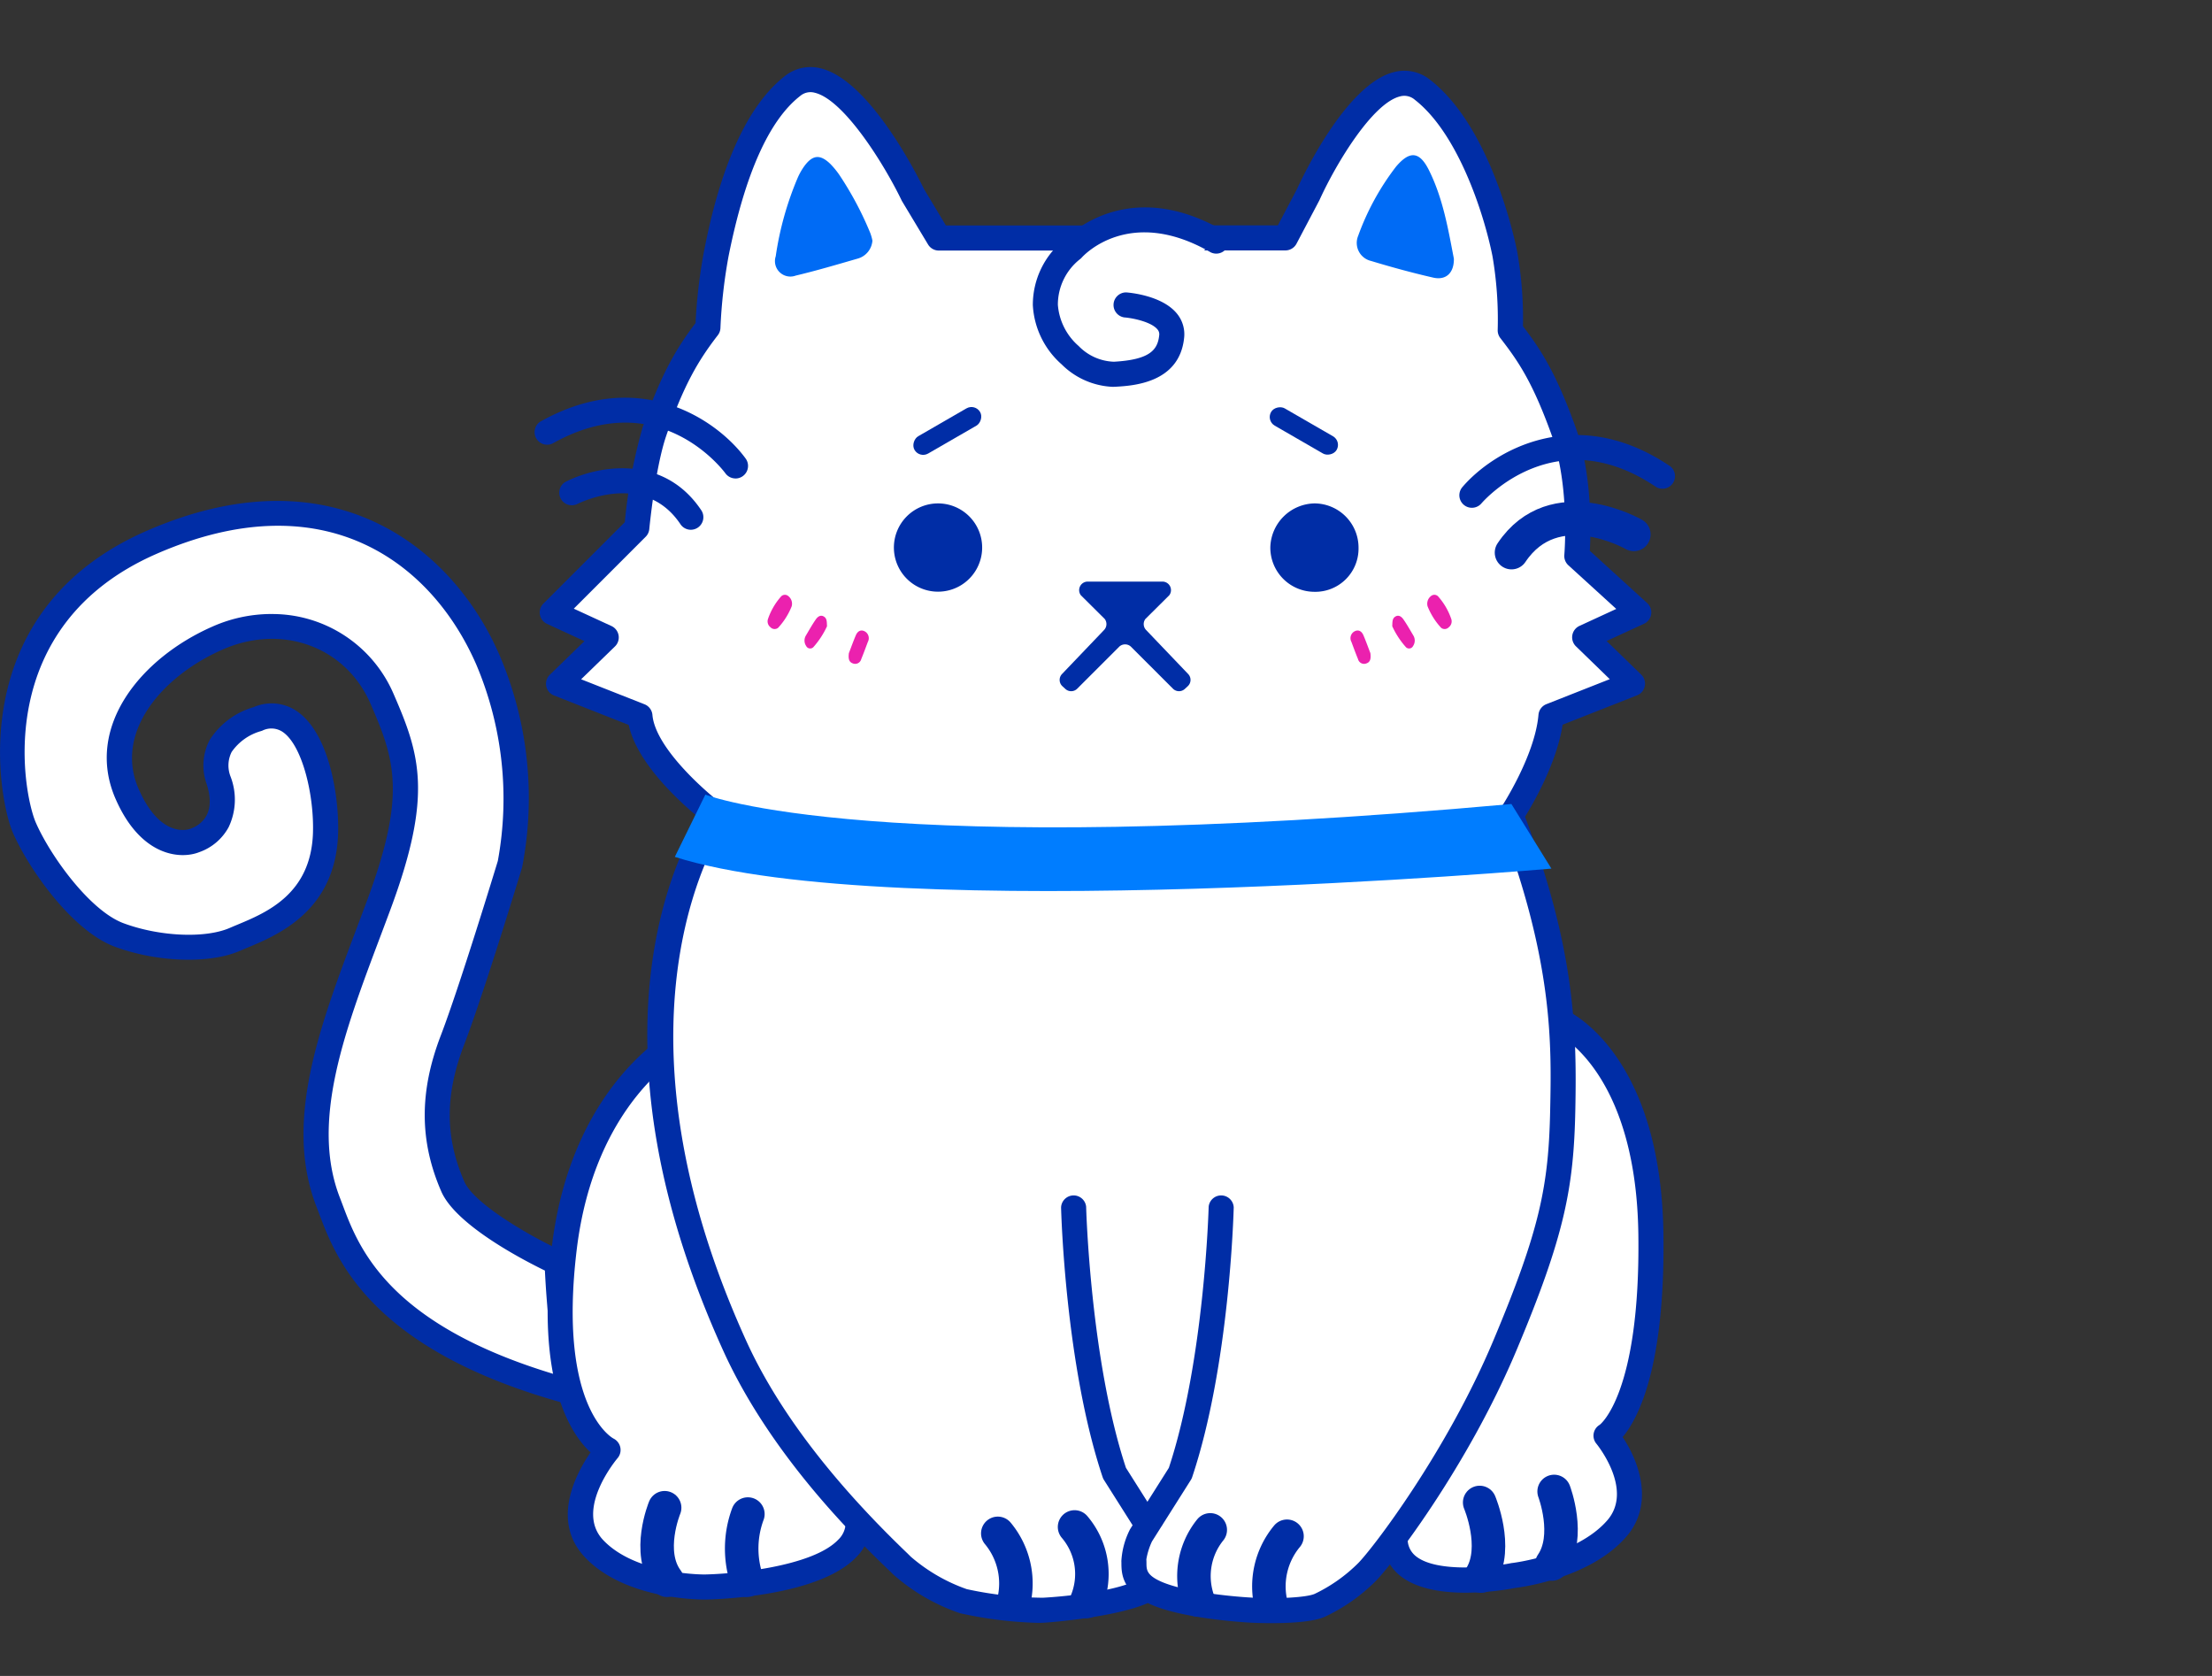
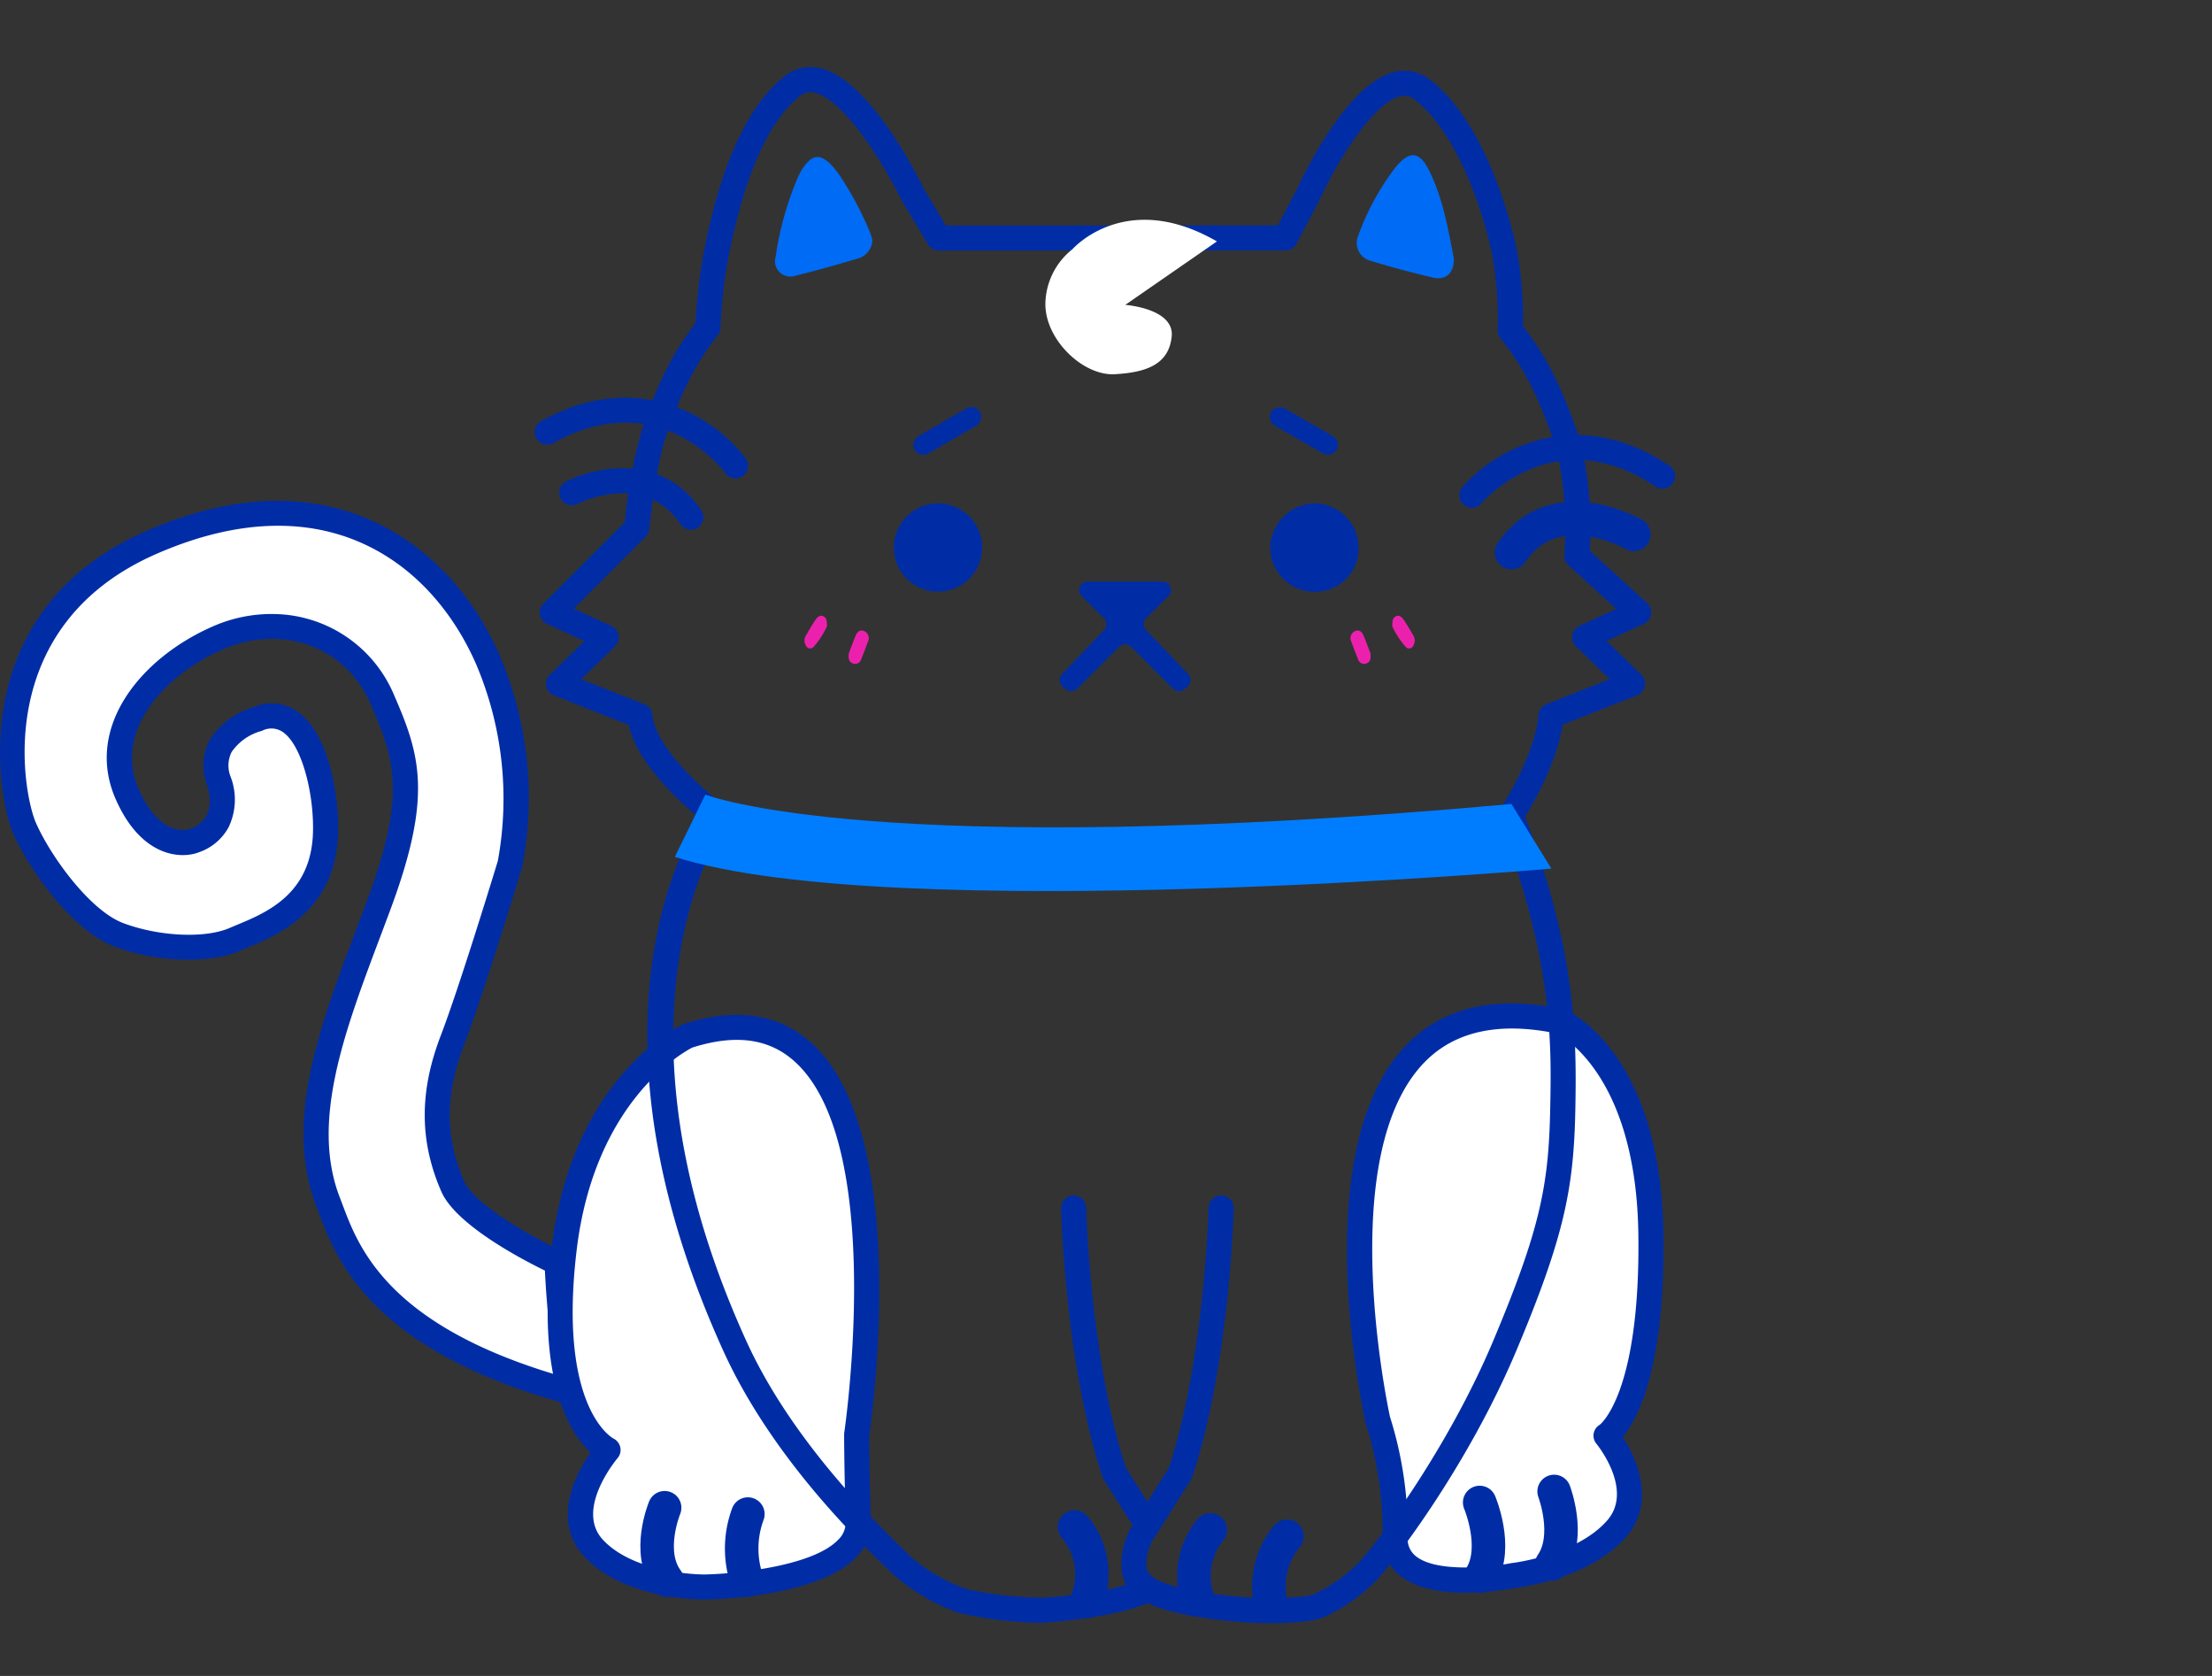
<svg xmlns="http://www.w3.org/2000/svg" width="264" height="200" viewBox="0 0 264 200">
  <rect x="0" y="0" width="264" height="200" fill="#333333" stroke="none" />
  <defs>
    <clipPath id="clip-path">
      <rect id="Rectangle_33500" data-name="Rectangle 33500" width="264" height="200" transform="translate(287 338)" fill="#fff" />
    </clipPath>
  </defs>
  <g id="GCat_error" transform="translate(-287 -338)" clip-path="url(#clip-path)">
    <g id="Group_91592" data-name="Group 91592" transform="translate(146.132 -350.7)">
      <g id="Group_91633" data-name="Group 91633" transform="translate(140.868 748.469)">
        <path id="Path_225504" data-name="Path 225504" d="M207.887,857.329s-10.67-4.908-12.492-9.085c-2.222-5.093-2.7-10.551-.048-17.466,2.377-6.2,6.865-21,6.865-21a42.1,42.1,0,0,0-2.655-24.448c-5.517-12.643-19.253-23.068-40.106-13.967s-16.893,30.155-15.193,34.05,6.636,11.062,11.3,12.8,10.541,1.964,13.825.531,10.528-3.682,10.818-12.654c.186-5.744-2.082-16.073-8.106-13.639,0,0-6.437,1.71-4.654,7.308,1.849,5.8-2.831,7.173-2.831,7.173s-4.8,2-8.094-5.557,2.629-15.026,10.839-18.608,16.471.12,19.574,7.23,4.474,11.595-.38,24.659-10.089,25.024-6.023,35.466c1.949,5.005,4.913,16.107,28.939,22.628C209.469,872.753,207.738,861.744,207.887,857.329Z" transform="translate(-141.356 -766.421)" fill="#fff" />
        <path id="Path_225505" data-name="Path 225505" d="M210.818,874.3l-2.228-.6c-23.49-6.375-27.635-17.4-29.626-22.7-.11-.292-.214-.57-.316-.829-3.933-10.1.307-21.362,4.8-33.281q.608-1.613,1.218-3.249c4.695-12.636,3.37-16.762.411-23.541s-10.525-9.547-17.6-6.457c-7.233,3.157-13.014,9.886-10.067,16.64,2.677,6.134,6.112,4.787,6.148,4.773l.154-.055h0a3.568,3.568,0,0,0,1.473-1.04c.815-.993.933-2.42.353-4.242a6.515,6.515,0,0,1,.366-5.284,9.251,9.251,0,0,1,5.23-3.9,5.351,5.351,0,0,1,5.226.524c3.825,2.672,5,10.184,4.859,14.581-.3,9.22-7.186,12.086-10.885,13.625-.3.123-.577.24-.831.351-3.629,1.583-9.914,1.372-14.945-.5-5.062-1.884-10.245-9.231-12.153-13.6-1.752-4.015-6.022-26.424,15.966-36.02,22.1-9.645,36.477,1.912,42.076,14.74a43.267,43.267,0,0,1,2.737,25.4l-.022.082c-.184.606-4.53,14.919-6.9,21.1-2.3,5.994-2.292,11.032.022,16.332,1.16,2.657,7.821,6.517,11.747,8.325l.9.415-.033.993c-.143,4.222,1.548,15.033,1.565,15.142Zm-37.594-94.878a15.747,15.747,0,0,1,14.593,9.478c3.184,7.3,4.738,12.09-.349,25.778q-.61,1.643-1.223,3.263c-4.282,11.368-8.327,22.106-4.809,31.141.105.27.214.559.328.862,1.889,5.025,5.346,14.227,25.4,20.233a119.783,119.783,0,0,1-1.263-12.407c-2.783-1.356-10.63-5.462-12.361-9.429-2.616-5.995-2.64-11.905-.073-18.6,2.264-5.907,6.532-19.919,6.815-20.849a41.038,41.038,0,0,0-2.58-23.463c-5.288-12.116-18.082-21.946-38.137-13.195-19.723,8.607-15.975,28.518-14.421,32.081,1.726,3.955,6.442,10.5,10.454,12,4.3,1.6,9.766,1.844,12.7.562.269-.117.563-.24.878-.371,3.507-1.459,8.808-3.666,9.044-10.96.146-4.5-1.259-10.409-3.581-12.032a2.413,2.413,0,0,0-2.47-.173l-.176.058a6.353,6.353,0,0,0-3.479,2.483,3.6,3.6,0,0,0-.133,2.926,7.639,7.639,0,0,1-.23,6.058,6.392,6.392,0,0,1-3.52,2.978c-2.162.853-6.931.6-9.971-6.368-3.733-8.553,3.016-16.826,11.612-20.578A17.372,17.372,0,0,1,173.224,779.418Z" transform="translate(-140.868 -765.915)" fill="#002da6" />
      </g>
      <g id="Group_91634" data-name="Group 91634" transform="translate(301.628 808.439)">
        <path id="Path_225506" data-name="Path 225506" d="M381.868,848.772s10.435,4.6,10.716,25.357-5.358,24.052-5.358,24.052,5.358,6.381,1.291,11.079-12.341,5.61-12.341,5.61-14.286,2.889-14.109-4.6A44.262,44.262,0,0,0,360,896.334S347.638,841.412,381.868,848.772Z" transform="translate(-356.312 -846.598)" fill="#fff" />
        <path id="Path_225507" data-name="Path 225507" d="M369.965,916.422c-2.8,0-5.933-.447-7.91-2.1a5.593,5.593,0,0,1-1.993-4.586,43.138,43.138,0,0,0-1.984-13.412,1.493,1.493,0,0,1-.046-.161c-.3-1.337-7.233-32.9,4.983-45.232,4.406-4.45,10.684-5.836,18.658-4.121a1.465,1.465,0,0,1,.289.094c.462.2,11.318,5.236,11.608,26.706.215,15.867-3,22.014-4.865,24.238,1.95,2.918,3.818,7.982.434,11.892-4.243,4.9-12.34,6-13.239,6.11A32.744,32.744,0,0,1,369.965,916.422Zm-9.031-20.994a45.591,45.591,0,0,1,2.118,14.375,2.6,2.6,0,0,0,.923,2.221c2.5,2.092,9.23,1.311,11.393.875.043-.009.088-.016.132-.02.077-.009,7.749-.913,11.376-5.1,3.176-3.669-1.262-9.086-1.307-9.14a1.5,1.5,0,0,1,.393-2.251s4.876-3.6,4.616-22.739c-.248-18.4-8.631-23.388-9.71-23.953-6.826-1.431-12.115-.307-15.725,3.337C354.337,863.935,360.566,893.722,360.934,895.428Z" transform="translate(-355.802 -846.094)" fill="#002da6" />
      </g>
      <path id="Path_225508" data-name="Path 225508" d="M388.767,923.966s2.026,5.31-.272,8.657" transform="translate(-62.415 -57.282)" fill="none" stroke="#002da6" stroke-linecap="round" stroke-linejoin="round" stroke-width="4" />
      <path id="Path_225509" data-name="Path 225509" d="M376.979,925.794s2.251,5.309.168,8.784" transform="translate(-59.513 -57.795)" fill="none" stroke="#002da6" stroke-linecap="round" stroke-linejoin="round" stroke-width="4" />
      <g id="Group_91635" data-name="Group 91635" transform="translate(206.23 809.808)">
        <path id="Path_225510" data-name="Path 225510" d="M245.477,850.937s-12.4,5.871-14.741,25.385c-2.473,20.61,5.242,24.024,5.242,24.024s-6.118,7.083-1.687,11.782,13.242,4.583,13.242,4.583,18.483-.317,18.289-7.8-.183-10.408-.183-10.408S274.18,841.729,245.477,850.937Z" transform="translate(-228.758 -848.429)" fill="#fff" />
        <path id="Path_225511" data-name="Path 225511" d="M246.958,917.7c-1.077,0-9.64-.158-14.257-5.053-4.091-4.338-1.052-10,.675-12.509-2.38-2.2-6.551-8.464-4.627-24.5,2.412-20.1,15.049-26.3,15.586-26.558a1.488,1.488,0,0,1,.183-.073c6.055-1.942,11.072-1.271,14.912,2,12.3,10.462,7.589,44.479,7.2,47.1,0,.586.013,3.655.183,10.257a5.812,5.812,0,0,1-1.729,4.28c-4.5,4.693-16.658,5.035-18.03,5.059Zm-1.421-65.879c-1.13.575-11.686,6.405-13.817,24.171-2.273,18.945,4.324,22.458,4.391,22.492a1.53,1.53,0,0,1,.816,1.052,1.5,1.5,0,0,1-.319,1.28c-.051.058-5.178,6.123-1.731,9.777,3.918,4.154,12.054,4.119,12.136,4.114,3.375-.06,12.833-.92,15.913-4.138a2.849,2.849,0,0,0,.9-2.132c-.191-7.423-.184-10.331-.184-10.452a1.5,1.5,0,0,1,.017-.217c.052-.349,5.1-34.912-6.168-44.49C254.47,850.713,250.56,850.237,245.537,851.823Z" transform="translate(-228.257 -847.924)" fill="#002da6" />
      </g>
      <path id="Path_225512" data-name="Path 225512" d="M246.621,926.666s-2.208,5.31.3,8.657" transform="translate(-26.429 -58.04)" fill="none" stroke="#002da6" stroke-linecap="round" stroke-linejoin="round" stroke-width="4" />
      <path id="Path_225513" data-name="Path 225513" d="M259.945,927.716a11.847,11.847,0,0,0-.117,7.9" transform="translate(-29.82 -58.334)" fill="none" stroke="#002da6" stroke-linecap="round" stroke-linejoin="round" stroke-width="4" />
      <g id="Group_91664" data-name="Group 91664" transform="translate(205.278 696.7)">
        <g id="Group_91636" data-name="Group 91636" transform="translate(1.496 1.494)">
-           <path id="Path_225514" data-name="Path 225514" d="M357.912,770.8l-5.7-5.537,6.451-2.971-7.386-6.732s.748-8.438-1.589-14.924-4.114-9.1-6.358-12a45.961,45.961,0,0,0-.654-9.162c-.841-4.207-3.927-14.959-9.817-19.54s-13.65,12.528-13.65,12.528l-2.711,5.142H275.123l-3.091-5.142s-8.479-17.577-14.369-13-8.257,15.8-9.1,20.008a63.037,63.037,0,0,0-1,8.812c-2.244,2.9-4.134,5.894-6.381,12.411-1.4,4.067-2.1,11.5-2.1,11.5l-10.1,10.1,6.451,2.971-5.7,5.537,9.723,3.833c.467,5.423,9.092,11.874,9.092,11.874s-16.385,22.345,2.221,63.3c6.174,13.59,18.091,24.355,19.96,26.225a22.052,22.052,0,0,0,7.34,4.254,45.406,45.406,0,0,0,9.547,1.075c2.594-.14,8.344-.7,11.359-2.033a7.244,7.244,0,0,0,1.047-.562,7.193,7.193,0,0,0,1.046.562c3.015,1.332,8.765,1.893,11.359,2.033s6.662.07,8.134-.561a20.16,20.16,0,0,0,5.657-3.973c1.87-1.87,10.752-13.463,16.455-27.02s6.732-18.979,6.919-28.142.093-18.7-6.171-35.154c0,0,4.3-6.451,4.768-11.874Z" transform="translate(-228.984 -698.698)" fill="#fff" />
-         </g>
+           </g>
        <g id="Group_91663" data-name="Group 91663">
          <g id="Group_91637" data-name="Group 91637" transform="translate(97.507 10.522)">
            <path id="Path_225515" data-name="Path 225515" d="M368.952,723.114c.025,1.722-.957,2.607-2.473,2.259-2.494-.571-4.969-1.248-7.418-1.989a2.209,2.209,0,0,1-1.536-2.987,30.439,30.439,0,0,1,4.531-8.276c1.633-1.919,2.8-1.82,3.924.44C367.675,715.963,368.286,719.689,368.952,723.114Z" transform="translate(-357.35 -710.767)" fill="#006bf5" />
          </g>
          <g id="Group_91638" data-name="Group 91638" transform="translate(28.125 10.739)">
            <path id="Path_225516" data-name="Path 225516" d="M276.173,721.032a2.407,2.407,0,0,1-1.778,2.153c-2.45.708-4.9,1.435-7.376,2.023a1.841,1.841,0,0,1-2.387-2.3,37.85,37.85,0,0,1,2.629-9.387,7.679,7.679,0,0,1,.806-1.406c.995-1.337,1.886-1.4,3.1-.218a9.9,9.9,0,0,1,1.034,1.256,39.528,39.528,0,0,1,3.716,6.972A5.586,5.586,0,0,1,276.173,721.032Z" transform="translate(-264.586 -711.058)" fill="#006bf5" />
          </g>
          <g id="Group_91639" data-name="Group 91639" transform="translate(42.276 52.077)">
            <path id="Path_225517" data-name="Path 225517" d="M294.039,771.66a5.267,5.267,0,0,1-10.533.007,5.267,5.267,0,1,1,10.533-.007Z" transform="translate(-283.506 -766.326)" fill="#002da6" />
          </g>
          <g id="Group_91640" data-name="Group 91640" transform="translate(87.201 52.075)">
            <path id="Path_225518" data-name="Path 225518" d="M348.806,776.872a5.268,5.268,0,0,1-5.233-5.349,5.383,5.383,0,0,1,5.264-5.2,5.278,5.278,0,0,1,5.263,5.317A5.158,5.158,0,0,1,348.806,776.872Z" transform="translate(-343.571 -766.324)" fill="#002da6" />
          </g>
          <g id="Group_91641" data-name="Group 91641" transform="translate(62.053 61.405)">
            <path id="Path_225519" data-name="Path 225519" d="M320.185,783.26l2.854-2.835a1.019,1.019,0,0,0-.818-1.628H313.3a1.02,1.02,0,0,0-.818,1.628l2.854,2.835a1.021,1.021,0,0,1-.081,1.313l-5.02,5.253a1.019,1.019,0,0,0,.046,1.454l.357.328a1.019,1.019,0,0,0,1.411-.03l4.993-4.992a1.02,1.02,0,0,1,1.442,0l4.993,4.992a1.02,1.02,0,0,0,1.411.03l.356-.328a1.019,1.019,0,0,0,.047-1.454l-5.02-5.253A1.02,1.02,0,0,1,320.185,783.26Z" transform="translate(-309.948 -778.797)" fill="#002da6" />
          </g>
          <g id="Group_91642" data-name="Group 91642" transform="translate(86.696 40.138)">
            <rect id="Rectangle_33497" data-name="Rectangle 33497" width="2.38" height="9.038" rx="1.19" transform="translate(0 2.061) rotate(-60)" fill="#002da6" />
          </g>
          <g id="Group_91643" data-name="Group 91643" transform="translate(44.142 40.138)">
            <rect id="Rectangle_33498" data-name="Rectangle 33498" width="2.38" height="9.038" rx="1.19" transform="translate(1.19 6.58) rotate(-120)" fill="#002da6" />
          </g>
          <g id="Group_91644" data-name="Group 91644" transform="translate(68.741 0.824)">
            <path id="Path_225520" data-name="Path 225520" d="M337.521,882.3c-1.354,0-2.39-.054-2.494-.059-.809-.043-8.012-.474-11.753-2.127-3.3-1.458-3.313-3.556-3.322-4.564,0-.109,0-.212-.007-.3a9.378,9.378,0,0,1,.936-3.49,1.12,1.12,0,0,1,.075-.141l4.625-7.317c4.275-12.868,4.78-31.124,4.785-31.309a1.122,1.122,0,1,1,2.243.057c-.019.765-.522,18.9-4.942,32.092a1.113,1.113,0,0,1-.115.243l-4.655,7.364a8.015,8.015,0,0,0-.715,2.328c.01.139.013.292.014.458.007.815.013,1.657,1.985,2.53,2.741,1.211,8.183,1.788,10.966,1.939,2.851.156,6.485.021,7.632-.472a18.944,18.944,0,0,0,5.3-3.735c1.756-1.755,10.607-13.334,16.214-26.661,5.633-13.39,6.646-18.667,6.831-27.729.2-9.719-.123-19.04-6.1-34.733a1.125,1.125,0,0,1,.114-1.021c.042-.062,4.147-6.281,4.584-11.348a1.124,1.124,0,0,1,.707-.948l8.105-3.2-4.456-4.325a1.122,1.122,0,0,1,.312-1.824l4.914-2.263-6.135-5.592a1.119,1.119,0,0,1-.362-.927c.007-.082.7-8.275-1.527-14.445-2.316-6.427-4.027-8.9-6.189-11.7a1.124,1.124,0,0,1-.234-.729,45.148,45.148,0,0,0-.634-8.9c-1.016-5.084-4.142-14.78-9.405-18.875a2.281,2.281,0,0,0-2.081-.463c-3.841.948-8.419,9.394-9.859,12.569l-2.74,5.2a1.121,1.121,0,0,1-.993.6H320.012a1.122,1.122,0,1,1,0-2.244h18.466l2.4-4.543c.547-1.211,5.758-12.385,11.335-13.762a4.541,4.541,0,0,1,4,.871c7.121,5.539,9.931,18.72,10.228,20.205a45.9,45.9,0,0,1,.687,9.014c2.111,2.751,3.948,5.517,6.281,11.99,2.07,5.744,1.818,12.807,1.692,14.842l6.984,6.364a1.122,1.122,0,0,1-.286,1.848l-4.965,2.287,4.53,4.4a1.121,1.121,0,0,1-.37,1.848l-9.1,3.586c-.639,4.637-3.575,9.638-4.558,11.209,5.924,15.75,6.244,25.2,6.043,35.045-.191,9.385-1.23,14.826-7.005,28.554-5.818,13.828-14.8,25.485-16.7,27.377a21.4,21.4,0,0,1-6.008,4.212C342.291,882.184,339.551,882.3,337.521,882.3Z" transform="translate(-318.89 -697.801)" fill="#002da6" />
          </g>
          <g id="Group_91645" data-name="Group 91645" transform="translate(0.374 0.375)">
            <path id="Path_225521" data-name="Path 225521" d="M299.545,879.78c-3.74,1.653-11.439,2.271-12.248,2.314-.216.012-.451.017-.7.017a49.186,49.186,0,0,1-9.2-1.13,22.853,22.853,0,0,1-7.837-4.543c-.158-.158-.388-.379-.681-.663-9.141-8.809-15.7-17.521-19.508-25.892-16.815-37.012-5.592-58.87-2.705-63.517-2.149-1.748-7.71-6.657-8.6-11.312l-9.116-3.594a1.121,1.121,0,0,1-.37-1.848l4.53-4.4-4.966-2.287a1.122,1.122,0,0,1-.324-1.812l9.815-9.815a62.484,62.484,0,0,1,2.119-11.355c2.153-6.242,3.972-9.353,6.336-12.448a63.042,63.042,0,0,1,1.005-8.629c.778-3.889,3.144-15.723,9.509-20.673a4.535,4.535,0,0,1,3.935-.865c5.7,1.334,11.372,12.687,12.111,14.21l2.737,4.555h26.933a1.122,1.122,0,1,1,0,2.244H274.745a1.122,1.122,0,0,1-.961-.545l-3.091-5.142c-.017-.029-.034-.059-.049-.09-1.6-3.312-6.625-12.112-10.625-13.048a2.271,2.271,0,0,0-2.045.45c-3.786,2.945-6.709,9.453-8.687,19.342a62.328,62.328,0,0,0-.978,8.631,1.119,1.119,0,0,1-.234.648c-2.328,3.008-4.09,5.949-6.208,12.091-1.343,3.895-2.04,11.166-2.047,11.239a1.119,1.119,0,0,1-.324.688l-8.958,8.959,4.988,2.3a1.123,1.123,0,0,1,.313,1.824l-4.456,4.325,8.106,3.2a1.124,1.124,0,0,1,.707.948c.347,4.031,6.359,9.359,8.646,11.072a1.123,1.123,0,0,1,.233,1.562c-.159.218-15.744,22.373,2.337,62.168,3.685,8.112,10.085,16.591,19.022,25.2.306.3.546.527.711.692a21.189,21.189,0,0,0,6.841,3.965,44.031,44.031,0,0,0,9.192,1.037c2.783-.15,8.225-.728,10.966-1.939" transform="translate(-227.484 -697.201)" fill="#002da6" />
            <path id="Path_225522" data-name="Path 225522" d="M320.4,917.94l-4.654-7.364a1.15,1.15,0,0,1-.115-.243c-4.42-13.191-4.924-31.327-4.942-32.092a1.121,1.121,0,0,1,1.093-1.15,1.107,1.107,0,0,1,1.15,1.093c0,.184.512,18.448,4.785,31.309l4.231,6.692a1.1,1.1,0,0,1,.076.141" transform="translate(-248.455 -742.541)" fill="#002da6" />
          </g>
          <g id="Group_91646" data-name="Group 91646" transform="translate(68.367 0.449)">
            <path id="Path_225523" data-name="Path 225523" d="M337.362,882.552c-1.35,0-2.377-.053-2.481-.059-.816-.043-8.082-.479-11.883-2.159-3.518-1.554-3.536-3.816-3.545-4.9,0-.1,0-.194-.007-.277a9.463,9.463,0,0,1,.968-3.672,1.5,1.5,0,0,1,.1-.187l4.6-7.28c4.245-12.812,4.747-30.973,4.751-31.157a1.5,1.5,0,0,1,2.991.076c-.019.767-.524,18.958-4.962,32.2a1.5,1.5,0,0,1-.154.324L323.1,872.8a8.337,8.337,0,0,0-.672,2.135c.01.136.013.3.014.473.006.76.011,1.417,1.762,2.19,2.692,1.189,8.078,1.759,10.836,1.908,3.148.171,6.5-.028,7.465-.442a18.87,18.87,0,0,0,5.188-3.656c1.745-1.746,10.548-13.266,16.133-26.543,5.61-13.333,6.618-18.583,6.8-27.592.161-7.881.361-17.69-6.073-34.591a1.5,1.5,0,0,1,.153-1.362c.041-.061,4.094-6.2,4.523-11.173a1.5,1.5,0,0,1,.942-1.263l7.567-2.983-4.04-3.922a1.5,1.5,0,0,1,.416-2.432l4.4-2.028-5.718-5.211a1.5,1.5,0,0,1-.482-1.237c.007-.081.687-8.2-1.506-14.286-2.3-6.375-3.992-8.827-6.134-11.593a1.5,1.5,0,0,1-.312-.972,44.733,44.733,0,0,0-.626-8.813c-1.007-5.033-4.092-14.625-9.269-18.652a1.907,1.907,0,0,0-1.761-.4c-3.283.81-7.636,8.011-9.608,12.36-.012.027-.025.053-.039.079l-2.711,5.142a1.5,1.5,0,0,1-1.323.8H319.886a1.5,1.5,0,0,1,0-2.992h18.24l2.27-4.305c.669-1.467,5.905-12.584,11.6-13.988a4.9,4.9,0,0,1,4.315.939c7.227,5.622,10.065,18.928,10.365,20.427a45.927,45.927,0,0,1,.7,8.963c2.1,2.744,3.935,5.545,6.257,11.988,2.036,5.648,1.853,12.544,1.724,14.812l6.852,6.244a1.5,1.5,0,0,1-.381,2.464l-4.47,2.059,4.138,4.017a1.5,1.5,0,0,1-.494,2.464l-8.894,3.507c-.687,4.5-3.42,9.26-4.482,10.98,5.885,15.708,6.2,25.162,6,35.013-.189,9.282-1.28,15.012-7.034,28.691-5.839,13.88-14.873,25.594-16.777,27.5a21.435,21.435,0,0,1-6.125,4.29C342.253,882.427,339.429,882.552,337.362,882.552Z" transform="translate(-318.39 -697.301)" fill="#002da6" />
          </g>
          <g id="Group_91647" data-name="Group 91647">
            <path id="Path_225524" data-name="Path 225524" d="M299.57,880c-3.8,1.68-11.563,2.3-12.379,2.346-.231.013-.482.019-.748.019a48.836,48.836,0,0,1-9.272-1.144,23.353,23.353,0,0,1-8-4.64c-.156-.156-.385-.377-.676-.657-3.42-3.3-13.827-13.325-19.589-26.006-16.558-36.444-6.023-58.316-2.856-63.584-2.349-1.926-7.447-6.551-8.44-11.126l-8.928-3.519a1.5,1.5,0,0,1-.493-2.464l4.138-4.017-4.47-2.059a1.5,1.5,0,0,1-.432-2.416l9.72-9.72a62.161,62.161,0,0,1,2.124-11.307c2.147-6.228,3.969-9.365,6.321-12.46a63.3,63.3,0,0,1,1.007-8.569c.785-3.922,3.171-15.858,9.646-20.894a4.9,4.9,0,0,1,4.25-.933c5.844,1.369,11.577,12.8,12.355,14.4l2.62,4.359h26.721a1.5,1.5,0,0,1,0,2.992H274.619a1.5,1.5,0,0,1-1.282-.726l-3.091-5.142a1.237,1.237,0,0,1-.065-.12c-2.194-4.541-6.949-12.046-10.373-12.847a1.9,1.9,0,0,0-1.73.383c-3.714,2.887-6.589,9.32-8.55,19.119a61.993,61.993,0,0,0-.971,8.57,1.5,1.5,0,0,1-.313.865c-2.3,2.975-4.049,5.89-6.15,11.983-1.328,3.853-2.022,11.08-2.028,11.152a1.5,1.5,0,0,1-.432.918l-8.579,8.58,4.5,2.073a1.5,1.5,0,0,1,.416,2.432l-4.04,3.922,7.566,2.983a1.5,1.5,0,0,1,.942,1.263c.335,3.892,6.248,9.118,8.5,10.8a1.5,1.5,0,0,1,.31,2.082c-.156.215-15.6,22.225,2.376,61.793,3.666,8.069,10.039,16.51,18.94,25.09.309.3.55.53.716.7a20.658,20.658,0,0,0,6.675,3.868,44.642,44.642,0,0,0,9.073,1.025c2.758-.149,8.144-.719,10.836-1.908" transform="translate(-226.984 -696.7)" fill="#002da6" />
            <path id="Path_225525" data-name="Path 225525" d="M319.941,917.989,315.3,910.65a1.5,1.5,0,0,1-.154-.324c-4.438-13.243-4.943-31.434-4.962-32.2a1.5,1.5,0,0,1,2.991-.076c0,.183.509,18.354,4.751,31.156l4.207,6.654a1.6,1.6,0,0,1,.1.187" transform="translate(-247.955 -742.041)" fill="#002da6" />
          </g>
          <g id="Group_91662" data-name="Group 91662" transform="translate(27.203 62.979)">
            <g id="Group_91654" data-name="Group 91654" transform="translate(69.581)">
              <g id="Group_91649" data-name="Group 91649" transform="translate(4.97 2.503)">
                <g id="Group_91648" data-name="Group 91648">
                  <path id="Path_225526" data-name="Path 225526" d="M363.027,785.5a10.03,10.03,0,0,0,1.635,2.5.531.531,0,0,0,.848-.138,1.163,1.163,0,0,0,.031-1.262c-.385-.648-.757-1.316-1.18-1.919-.29-.416-.661-.578-1.04-.283C363.012,784.639,363.05,785.067,363.027,785.5Z" transform="translate(-363.027 -784.248)" fill="#eb21ae" />
                </g>
              </g>
              <g id="Group_91651" data-name="Group 91651" transform="translate(0 4.259)">
                <g id="Group_91650" data-name="Group 91650">
                  <path id="Path_225527" data-name="Path 225527" d="M358.742,789.3c-.263-.679-.524-1.415-.828-2.125-.245-.571-.668-.711-1.117-.444a.931.931,0,0,0-.318,1.228c.257.689.511,1.379.788,2.057a.747.747,0,0,0,1.026.5C358.783,790.338,358.81,789.867,358.742,789.3Z" transform="translate(-356.382 -786.596)" fill="#eb21ae" />
                </g>
              </g>
              <g id="Group_91653" data-name="Group 91653" transform="translate(9.165)">
                <g id="Group_91652" data-name="Group 91652">
-                   <path id="Path_225528" data-name="Path 225528" d="M368.656,782.275a8.263,8.263,0,0,0,1.618,2.568.676.676,0,0,0,.912-.067.887.887,0,0,0,.293-1,7.892,7.892,0,0,0-1.518-2.627.621.621,0,0,0-.9-.094A1.158,1.158,0,0,0,368.656,782.275Z" transform="translate(-368.635 -780.902)" fill="#eb21ae" />
+                   <path id="Path_225528" data-name="Path 225528" d="M368.656,782.275A1.158,1.158,0,0,0,368.656,782.275Z" transform="translate(-368.635 -780.902)" fill="#eb21ae" />
                </g>
              </g>
            </g>
            <g id="Group_91661" data-name="Group 91661">
              <g id="Group_91656" data-name="Group 91656" transform="translate(4.403 2.503)">
                <g id="Group_91655" data-name="Group 91655">
                  <path id="Path_225529" data-name="Path 225529" d="M271.927,785.5a10.033,10.033,0,0,1-1.636,2.5.532.532,0,0,1-.848-.138,1.164,1.164,0,0,1-.031-1.262c.386-.648.758-1.316,1.18-1.919.29-.416.662-.578,1.041-.283C271.941,784.639,271.9,785.067,271.927,785.5Z" transform="translate(-269.24 -784.248)" fill="#eb21ae" />
                </g>
              </g>
              <g id="Group_91658" data-name="Group 91658" transform="translate(9.672 4.259)">
                <g id="Group_91657" data-name="Group 91657">
                  <path id="Path_225530" data-name="Path 225530" d="M276.312,789.3c.263-.679.524-1.415.828-2.125.245-.571.669-.711,1.117-.444a.932.932,0,0,1,.319,1.228c-.257.689-.511,1.379-.789,2.057a.747.747,0,0,1-1.026.5C276.271,790.338,276.244,789.867,276.312,789.3Z" transform="translate(-276.284 -786.596)" fill="#eb21ae" />
                </g>
              </g>
              <g id="Group_91660" data-name="Group 91660">
                <g id="Group_91659" data-name="Group 91659">
-                   <path id="Path_225531" data-name="Path 225531" d="M266.227,782.275a8.265,8.265,0,0,1-1.619,2.568.677.677,0,0,1-.913-.067.886.886,0,0,1-.292-1,7.892,7.892,0,0,1,1.518-2.627.622.622,0,0,1,.9-.094A1.158,1.158,0,0,1,266.227,782.275Z" transform="translate(-263.353 -780.902)" fill="#eb21ae" />
-                 </g>
+                   </g>
              </g>
            </g>
          </g>
        </g>
      </g>
      <g id="Group_91665" data-name="Group 91665" transform="translate(204.577 736.161)">
        <path id="Path_225532" data-name="Path 225532" d="M250.122,759.094a1.493,1.493,0,0,1-1.208-.613c-.331-.45-8.057-10.634-20.638-3.554a1.5,1.5,0,0,1-1.467-2.607c11.955-6.729,21.267-.067,24.522,4.4a1.5,1.5,0,0,1-1.208,2.378Z" transform="translate(-226.046 -749.458)" fill="#002da6" />
      </g>
      <g id="Group_91666" data-name="Group 91666" transform="translate(207.523 744.58)">
        <path id="Path_225533" data-name="Path 225533" d="M245.786,768.055a1.494,1.494,0,0,1-1.245-.663c-4.3-6.422-12.048-2.547-12.376-2.379a1.5,1.5,0,0,1-1.375-2.657c3.588-1.862,11.6-3.555,16.237,3.37a1.5,1.5,0,0,1-1.242,2.328Z" transform="translate(-229.985 -760.715)" fill="#002da6" />
      </g>
      <g id="Group_91667" data-name="Group 91667" transform="translate(315.04 740.613)">
        <path id="Path_225534" data-name="Path 225534" d="M375.229,764.095a1.495,1.495,0,0,1-1.138-2.463c3.607-4.235,13.434-10.2,24.815-2.486a1.5,1.5,0,0,1-1.679,2.476c-11.975-8.121-20.5,1.537-20.861,1.952A1.494,1.494,0,0,1,375.229,764.095Z" transform="translate(-373.734 -755.411)" fill="#002da6" />
      </g>
      <path id="Path_225535" data-name="Path 225535" d="M396.658,770.631s-9.478-5.471-14.6,2.172" transform="translate(-60.793 -18.156)" fill="none" stroke="#002da6" stroke-linecap="round" stroke-linejoin="round" stroke-width="4" />
      <path id="Path_225536" data-name="Path 225536" d="M353.166,821.614s-78.675,6.872-104.619-1.4l3.646-7.432s20.054,7.993,96.2,1.122Z" transform="translate(-27.14 -29.258)" fill="#007dff" />
      <path id="Path_225537" data-name="Path 225537" d="M345.508,931.4a9.346,9.346,0,0,0-1.87,8.289" transform="translate(-51.038 -59.369)" fill="none" stroke="#002da6" stroke-linecap="round" stroke-linejoin="round" stroke-width="4" />
      <path id="Path_225538" data-name="Path 225538" d="M333.325,930.341a8.781,8.781,0,0,0-1.472,8.356" transform="translate(-48.016 -59.071)" fill="none" stroke="#002da6" stroke-linecap="round" stroke-linejoin="round" stroke-width="4" />
-       <path id="Path_225539" data-name="Path 225539" d="M300.086,930.919a9.346,9.346,0,0,1,1.87,8.289" transform="translate(-40.131 -59.233)" fill="none" stroke="#002da6" stroke-linecap="round" stroke-linejoin="round" stroke-width="4" />
      <path id="Path_225540" data-name="Path 225540" d="M312.336,929.856a8.649,8.649,0,0,1,1.42,8.893" transform="translate(-43.219 -58.935)" fill="none" stroke="#002da6" stroke-linecap="round" stroke-linejoin="round" stroke-width="4" />
      <g id="Group_91668" data-name="Group 91668" transform="translate(264.135 713.45)">
        <path id="Path_225541" data-name="Path 225541" d="M317.211,731.226s5.89.42,5.539,3.786-3.085,4.278-6.8,4.488-8.2-4-8.275-8.274a8.465,8.465,0,0,1,3.226-6.638s6.31-7.245,17.249-.935" transform="translate(-306.178 -719.593)" fill="#fff" />
-         <path id="Path_225542" data-name="Path 225542" d="M315.175,740.506a9.193,9.193,0,0,1-6.063-2.681,10.127,10.127,0,0,1-3.437-7.072,9.953,9.953,0,0,1,3.723-7.784c1.024-1.042,8-7.453,18.995-1.11a1.5,1.5,0,0,1-1.5,2.592c-9.675-5.581-15.151.372-15.379.628a1.617,1.617,0,0,1-.252.227,6.913,6.913,0,0,0-2.6,5.4,7.244,7.244,0,0,0,2.482,4.93,6.126,6.126,0,0,0,4.212,1.875c4.247-.24,5.214-1.383,5.4-3.149a.875.875,0,0,0-.217-.72c-.756-.906-2.984-1.348-3.944-1.419a1.5,1.5,0,0,1,.216-2.985c.429.031,4.242.361,6.019,2.479a3.876,3.876,0,0,1,.9,2.954c-.562,5.393-6.115,5.708-8.205,5.826C315.412,740.5,315.294,740.506,315.175,740.506Z" transform="translate(-305.674 -719.094)" fill="#002da6" />
      </g>
    </g>
  </g>
</svg>